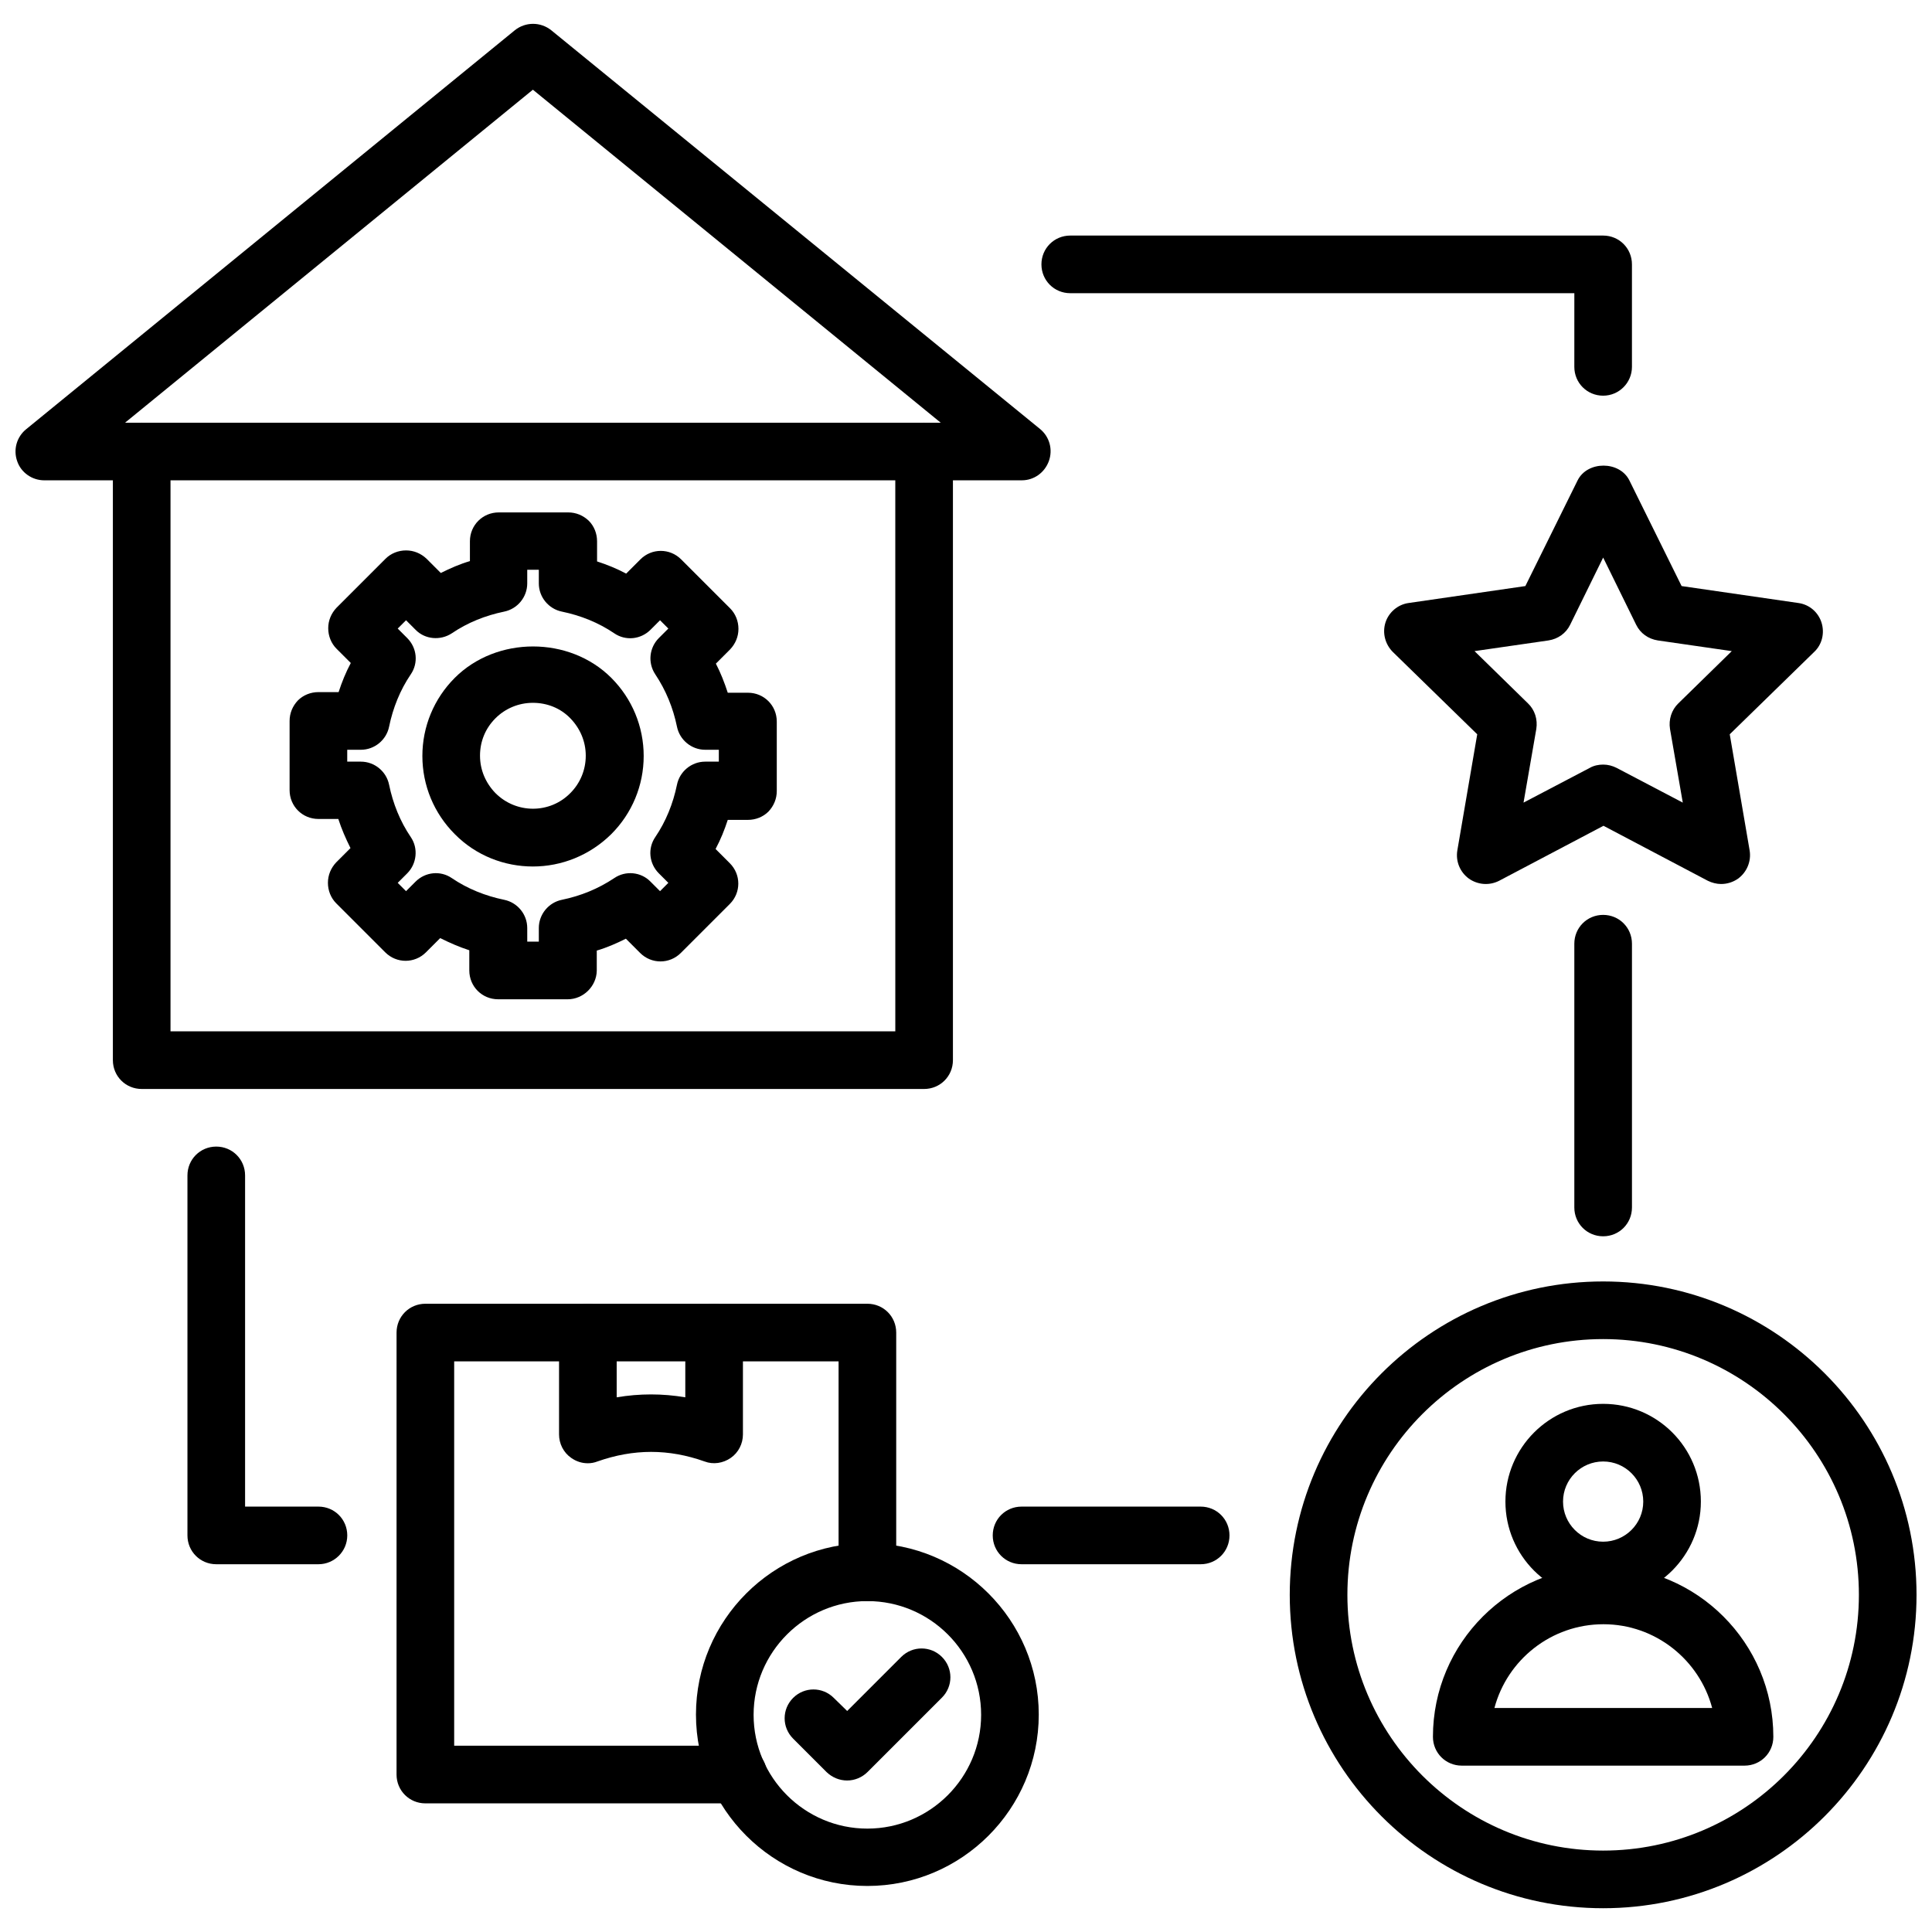
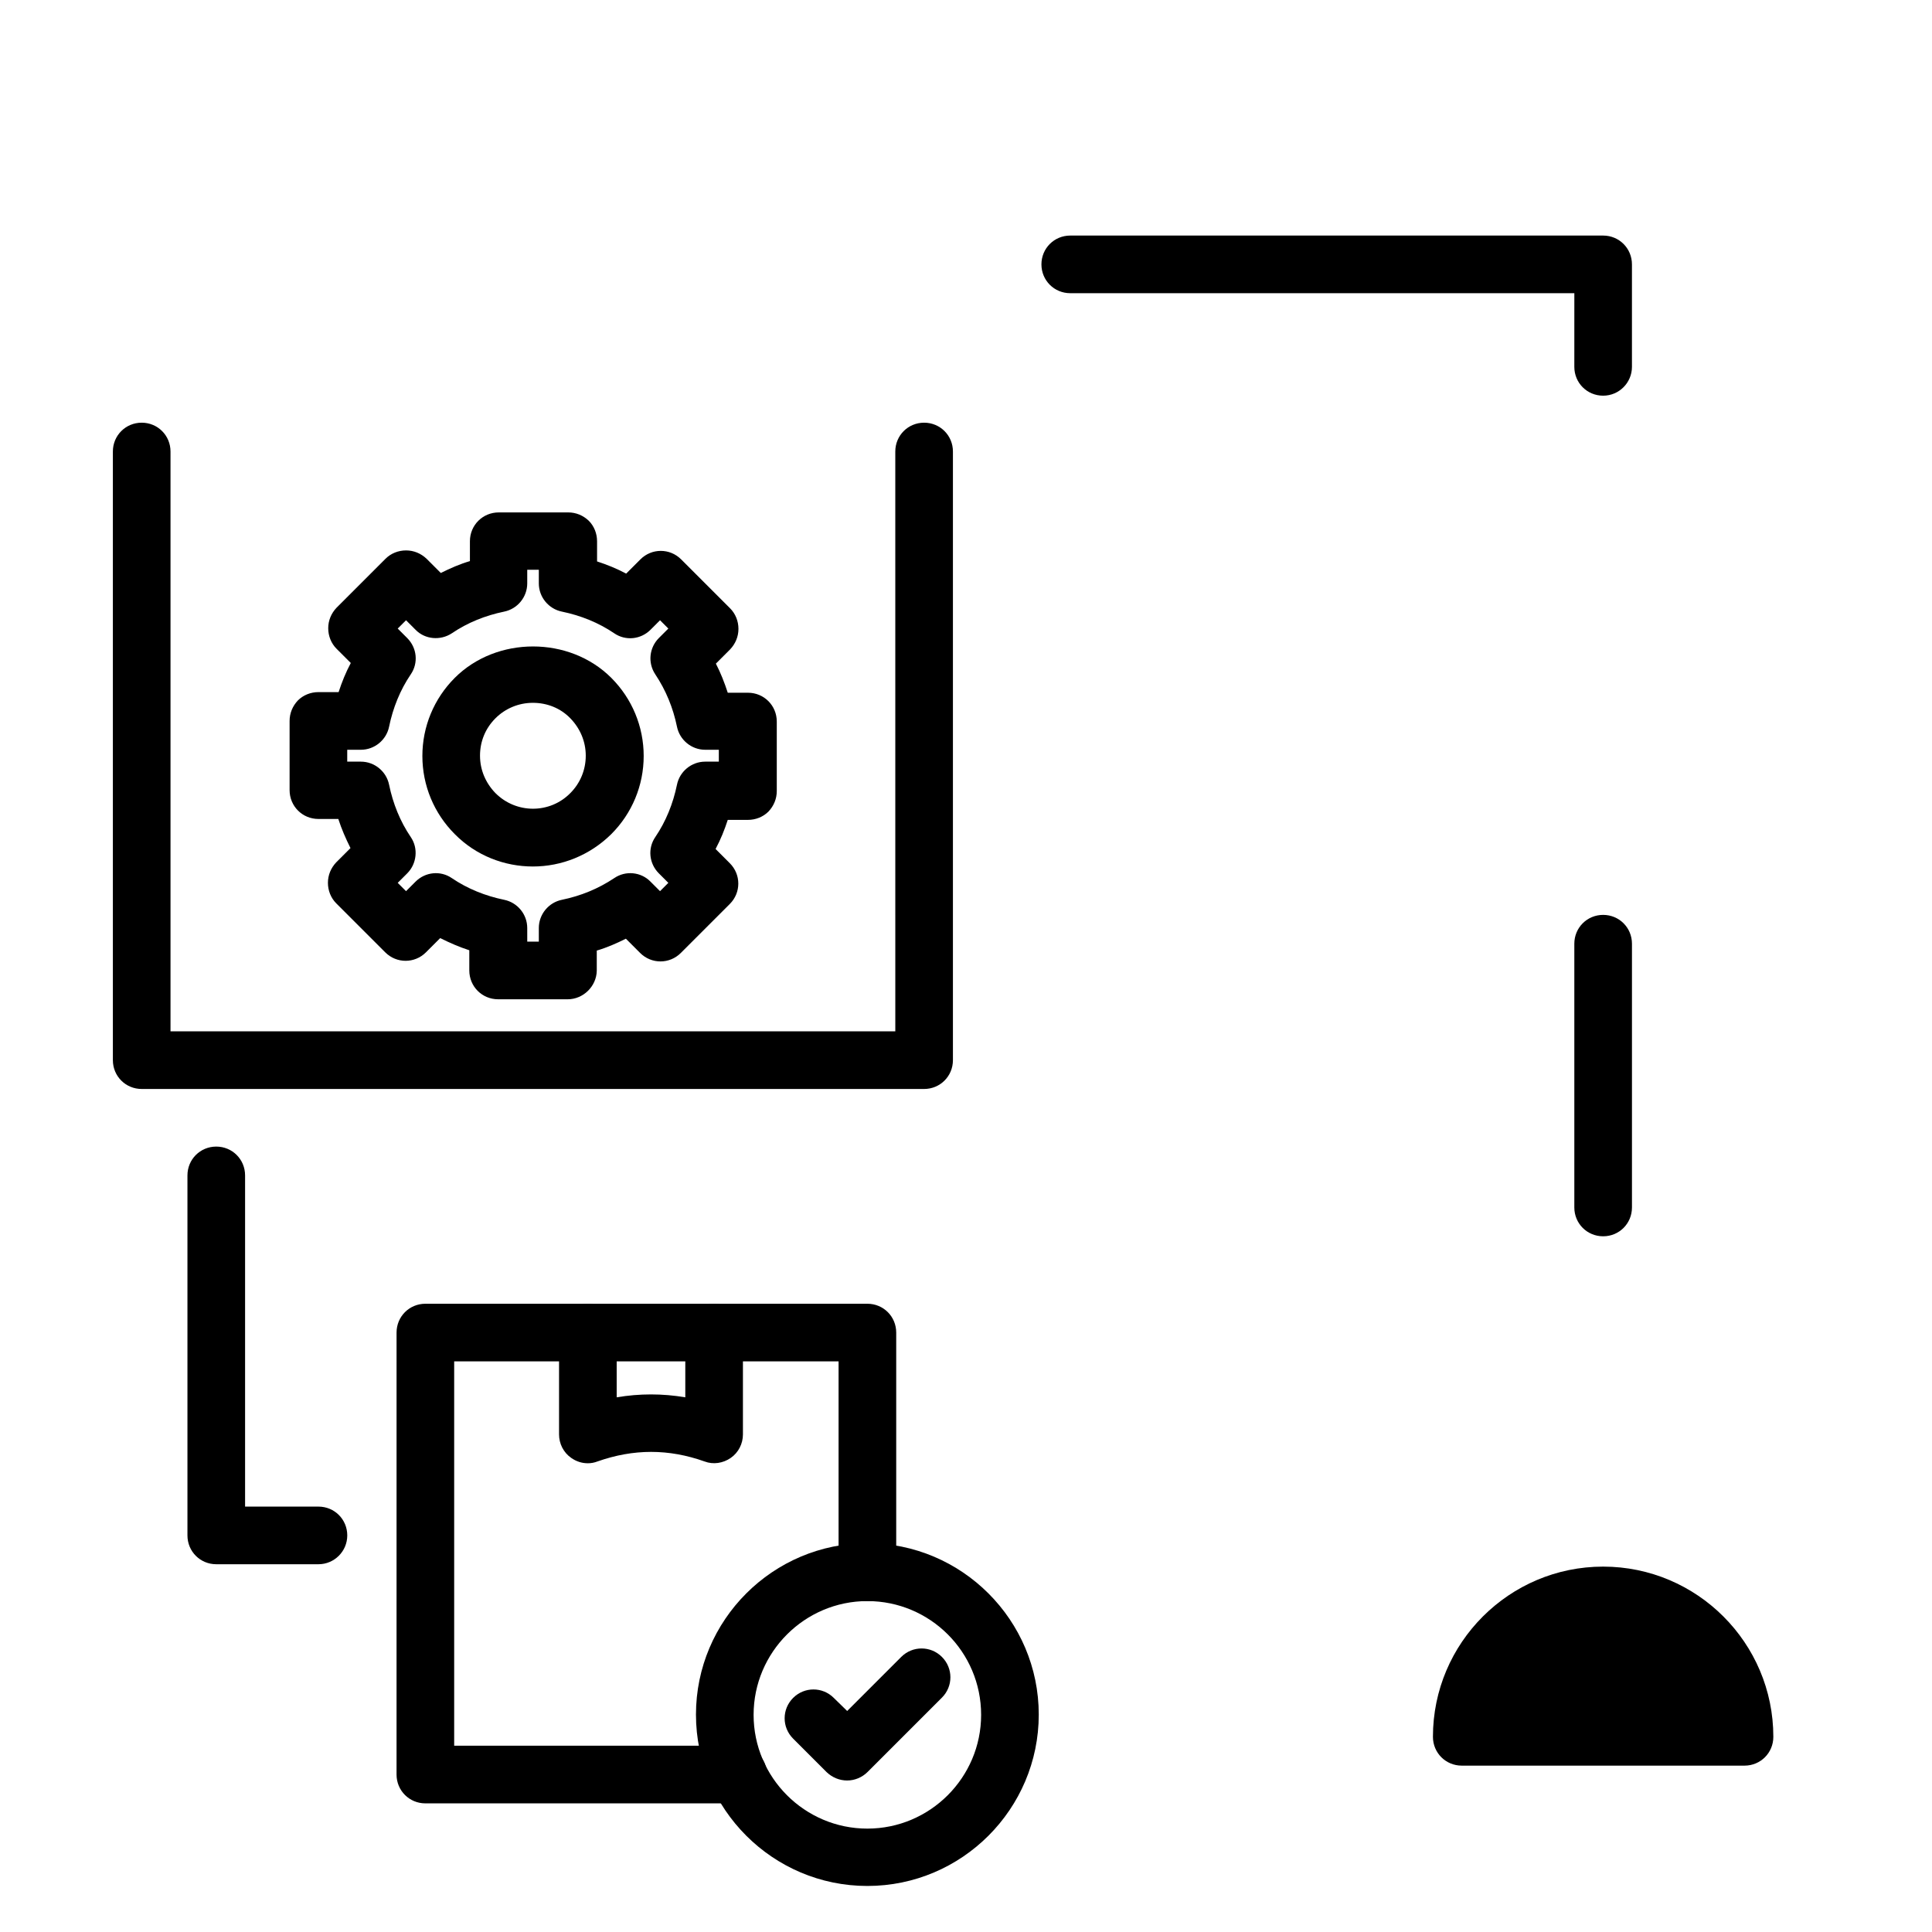
<svg xmlns="http://www.w3.org/2000/svg" width="800px" height="800px" version="1.1" viewBox="144 144 512 512">
  <defs>
    <clipPath id="b">
      <path d="m148.09 150h274.91v122h-274.91z" />
    </clipPath>
    <clipPath id="a">
-       <path d="m485 483h166.9v167h-166.9z" />
-     </clipPath>
+       </clipPath>
  </defs>
  <path d="m388.9 432.59h-207.35c-4.25 0-7.637-3.387-7.637-7.637v-161.3c0-4.25 3.387-7.637 7.637-7.637s7.637 3.387 7.637 7.637v153.66h192.08l-0.004-153.66c0-4.25 3.387-7.637 7.637-7.637s7.637 3.387 7.637 7.637v161.3c0 4.25-3.387 7.637-7.637 7.637z" />
  <g clip-path="url(#b)">
-     <path d="m414.8 271.29h-259.07c-3.227 0-6.141-2.047-7.164-5.039-1.102-3.07-0.156-6.453 2.363-8.5l129.49-105.72c2.832-2.281 6.848-2.281 9.684 0l129.5 105.64c2.519 2.047 3.465 5.434 2.363 8.5-1.105 3.074-3.938 5.117-7.168 5.117zm-237.66-15.27h216.16l-108.08-88.246z" />
-   </g>
+     </g>
  <path d="m285.22 373.63c-7.477 0-15.035-2.832-20.703-8.582-5.512-5.512-8.582-12.91-8.582-20.703s3.07-15.191 8.582-20.703c11.098-11.098 30.387-11.098 41.484 0 5.512 5.512 8.582 12.91 8.582 20.703s-3.07 15.191-8.582 20.703c-5.742 5.668-13.223 8.582-20.781 8.582zm0-43.375c-3.777 0-7.32 1.496-9.918 4.094-2.676 2.676-4.094 6.141-4.094 9.918s1.496 7.242 4.094 9.918c5.512 5.512 14.406 5.512 19.836 0 2.676-2.676 4.094-6.219 4.094-9.918 0-3.777-1.496-7.242-4.094-9.918-2.594-2.68-6.137-4.094-9.918-4.094z" />
  <path d="m294.43 408.82h-18.422c-4.25 0-7.637-3.387-7.637-7.637v-5.352c-2.676-0.867-5.195-1.969-7.715-3.227l-3.777 3.777c-2.992 2.992-7.793 2.992-10.785 0l-12.988-12.988c-1.418-1.418-2.203-3.387-2.203-5.434s0.789-3.938 2.203-5.434l3.777-3.777c-1.258-2.519-2.363-5.039-3.227-7.715h-5.273c-4.25 0-7.637-3.387-7.637-7.637v-18.344c0-2.047 0.789-3.938 2.203-5.434 1.418-1.418 3.387-2.203 5.434-2.203h5.352c0.867-2.676 1.891-5.195 3.227-7.715l-3.777-3.777c-1.418-1.418-2.203-3.387-2.203-5.434s0.789-3.938 2.203-5.434l12.988-12.988c1.418-1.418 3.387-2.203 5.434-2.203s3.938 0.789 5.434 2.203l3.777 3.777c2.519-1.258 5.039-2.363 7.715-3.148v-5.266c0-4.25 3.387-7.637 7.637-7.637h18.422c2.047 0 3.938 0.789 5.434 2.203 1.418 1.418 2.203 3.387 2.203 5.434v5.352c2.676 0.867 5.195 1.891 7.715 3.227l3.777-3.777c2.992-2.992 7.793-2.992 10.785 0l12.988 12.988c1.418 1.418 2.203 3.387 2.203 5.434s-0.789 3.938-2.203 5.434l-3.777 3.777c1.258 2.441 2.281 5.039 3.148 7.715h5.352c4.25 0 7.637 3.387 7.637 7.637v18.422c0 2.047-0.789 3.938-2.203 5.434-1.418 1.418-3.387 2.203-5.434 2.203h-5.352c-0.867 2.676-1.891 5.195-3.227 7.715l3.777 3.777c2.992 2.992 2.992 7.793 0 10.785l-12.988 12.988c-2.992 2.992-7.793 2.992-10.785 0l-3.777-3.777c-2.519 1.258-5.039 2.363-7.715 3.148v5.352c-0.082 4.09-3.547 7.555-7.719 7.555zm-10.785-15.273h3.148v-3.621c0-3.621 2.598-6.769 6.141-7.477 4.961-1.023 9.605-2.914 13.855-5.746 2.992-2.047 7.086-1.652 9.605 0.945l2.519 2.519 2.203-2.203-2.519-2.519c-2.598-2.598-2.992-6.613-0.945-9.605 2.832-4.172 4.723-8.895 5.746-13.855 0.707-3.543 3.856-6.141 7.477-6.141h3.621v-3.148h-3.621c-3.621 0-6.769-2.598-7.477-6.141-1.023-4.961-2.914-9.605-5.746-13.855-2.047-3.07-1.574-7.086 0.945-9.605l2.519-2.519-2.203-2.203-2.519 2.519c-2.598 2.598-6.613 2.992-9.605 0.945-4.172-2.832-8.895-4.723-13.855-5.746-3.543-0.707-6.141-3.856-6.141-7.477v-3.621h-3.07v3.621c0 3.621-2.598 6.769-6.141 7.477-4.961 1.023-9.684 2.914-13.855 5.746-2.992 1.969-7.086 1.652-9.605-0.945l-2.519-2.519-2.203 2.203 2.519 2.519c2.598 2.598 2.992 6.613 0.945 9.605-2.832 4.172-4.723 8.895-5.746 13.855-0.707 3.543-3.856 6.141-7.477 6.141h-3.621v3.148h3.621c3.621 0 6.769 2.598 7.477 6.141 1.023 4.961 2.914 9.684 5.746 13.855 2.047 2.992 1.574 7.086-0.945 9.605l-2.519 2.519 2.203 2.203 2.519-2.519c2.598-2.598 6.613-2.992 9.605-0.945 4.172 2.832 8.895 4.723 13.855 5.746 3.543 0.707 6.141 3.856 6.141 7.477l0.004 3.621z" />
-   <path d="m600.11 378.27c-1.18 0-2.441-0.316-3.543-0.867l-27.629-14.562-27.629 14.562c-2.598 1.34-5.668 1.102-8.031-0.551-2.363-1.73-3.543-4.566-3.07-7.477l5.273-30.781-22.355-21.805c-2.047-2.047-2.832-5.039-1.969-7.793 0.867-2.754 3.305-4.801 6.141-5.195l30.938-4.488 13.855-28.023c2.598-5.195 11.098-5.195 13.699 0l13.855 28.023 30.938 4.488c2.914 0.395 5.273 2.441 6.141 5.195s0.156 5.824-1.969 7.793l-22.355 21.805 5.273 30.781c0.473 2.832-0.707 5.746-3.07 7.477-1.344 0.945-2.918 1.418-4.492 1.418zm-31.254-31.648c1.258 0 2.441 0.316 3.543 0.867l17.555 9.211-3.387-19.523c-0.395-2.441 0.395-5.039 2.203-6.769l14.168-13.855-19.602-2.832c-2.519-0.395-4.644-1.891-5.746-4.172l-8.738-17.789-8.738 17.789c-1.102 2.281-3.227 3.777-5.746 4.172l-19.602 2.832 14.168 13.855c1.812 1.73 2.598 4.25 2.203 6.769l-3.387 19.523 17.566-9.211c1.102-0.629 2.359-0.867 3.539-0.867z" />
-   <path d="m568.85 567.83c-14.25 0-25.898-11.57-25.898-25.898 0-14.25 11.57-25.898 25.898-25.898 14.328 0 25.898 11.57 25.898 25.898 0.004 14.25-11.648 25.898-25.898 25.898zm0-36.523c-5.824 0-10.629 4.723-10.629 10.629 0 5.824 4.723 10.629 10.629 10.629 5.824 0 10.629-4.723 10.629-10.629 0-5.828-4.723-10.629-10.629-10.629z" />
-   <path d="m606.32 611.91h-74.941c-4.25 0-7.637-3.387-7.637-7.637 0-24.875 20.23-45.105 45.105-45.105s45.105 20.23 45.105 45.105c0.004 4.25-3.383 7.637-7.633 7.637zm-66.281-15.273h57.703c-3.387-12.754-15.035-22.199-28.812-22.199-13.855 0-25.508 9.449-28.891 22.199z" />
+   <path d="m606.32 611.91h-74.941c-4.25 0-7.637-3.387-7.637-7.637 0-24.875 20.23-45.105 45.105-45.105s45.105 20.23 45.105 45.105c0.004 4.25-3.383 7.637-7.633 7.637zm-66.281-15.273h57.703z" />
  <g clip-path="url(#a)">
    <path d="m568.85 649.7c-45.816 0-83.051-37.234-83.051-83.051 0-45.816 37.234-83.051 83.051-83.051 45.816 0 83.051 37.238 83.051 83.051 0 45.738-37.234 83.051-83.051 83.051zm0-150.83c-37.391 0-67.777 30.387-67.777 67.777 0 37.391 30.387 67.777 67.777 67.777 37.391 0 67.777-30.387 67.777-67.777 0.004-37.391-30.383-67.777-67.777-67.777z" />
  </g>
  <path d="m339.62 621.91h-82.895c-4.25 0-7.637-3.387-7.637-7.637l0.004-117.13c0-4.25 3.387-7.637 7.637-7.637h117.14c4.25 0 7.637 3.387 7.637 7.637v63.527c0 4.25-3.387 7.637-7.637 7.637s-7.637-3.387-7.637-7.637v-55.891l-101.87-0.004v101.86h75.258c4.25 0 7.637 3.387 7.637 7.637 0 4.254-3.465 7.637-7.637 7.637z" />
  <path d="m299.79 531.78c-1.574 0-3.07-0.473-4.41-1.418-2.047-1.418-3.227-3.777-3.227-6.219v-27c0-4.25 3.387-7.637 7.637-7.637s7.637 3.387 7.637 7.637v17.16c6.062-1.023 12.121-1.023 18.184 0v-17.16c0-4.25 3.387-7.637 7.637-7.637s7.637 3.387 7.637 7.637v27c0 2.441-1.18 4.801-3.227 6.219s-4.644 1.812-6.926 0.945c-9.523-3.387-18.812-3.387-28.418 0-0.793 0.312-1.66 0.473-2.523 0.473z" />
  <path d="m373.86 643.8c-25.031 0-45.422-20.387-45.422-45.422 0-25.031 20.387-45.422 45.422-45.422 25.031 0 45.422 20.387 45.422 45.422 0 25.031-20.391 45.422-45.422 45.422zm0-75.496c-16.609 0-30.148 13.539-30.148 30.148s13.539 30.148 30.148 30.148 30.148-13.539 30.148-30.148c0-16.688-13.539-30.148-30.148-30.148z" />
  <path d="m368.51 615.85c-2.047 0-3.938-0.789-5.434-2.203l-8.895-8.895c-2.992-2.992-2.992-7.793 0-10.785 2.992-2.992 7.793-2.992 10.785 0l3.543 3.465 14.328-14.328c2.992-2.992 7.793-2.992 10.785 0 2.992 2.992 2.992 7.793 0 10.785l-19.68 19.68c-1.5 1.496-3.469 2.281-5.434 2.281z" />
  <path d="m228.39 558.54h-27.078c-4.25 0-7.637-3.387-7.637-7.637v-95.41c0-4.25 3.387-7.637 7.637-7.637s7.637 3.387 7.637 7.637v87.773h19.445c4.25 0 7.637 3.387 7.637 7.637-0.004 4.25-3.465 7.637-7.641 7.637z" />
-   <path d="m462.19 558.54h-47.469c-4.25 0-7.637-3.387-7.637-7.637s3.387-7.637 7.637-7.637h47.469c4.25 0 7.637 3.387 7.637 7.637s-3.387 7.637-7.637 7.637z" />
  <path d="m568.85 471.63c-4.25 0-7.637-3.387-7.637-7.637v-69.902c0-4.25 3.387-7.637 7.637-7.637s7.637 3.387 7.637 7.637v69.902c0 4.254-3.383 7.637-7.637 7.637z" />
  <path d="m568.85 248.86c-4.25 0-7.637-3.387-7.637-7.637l0.004-19.523h-133.59c-4.25 0-7.637-3.387-7.637-7.637s3.387-7.637 7.637-7.637h141.22c4.25 0 7.637 3.387 7.637 7.637v27.16c0 4.172-3.383 7.637-7.637 7.637z" />
</svg>